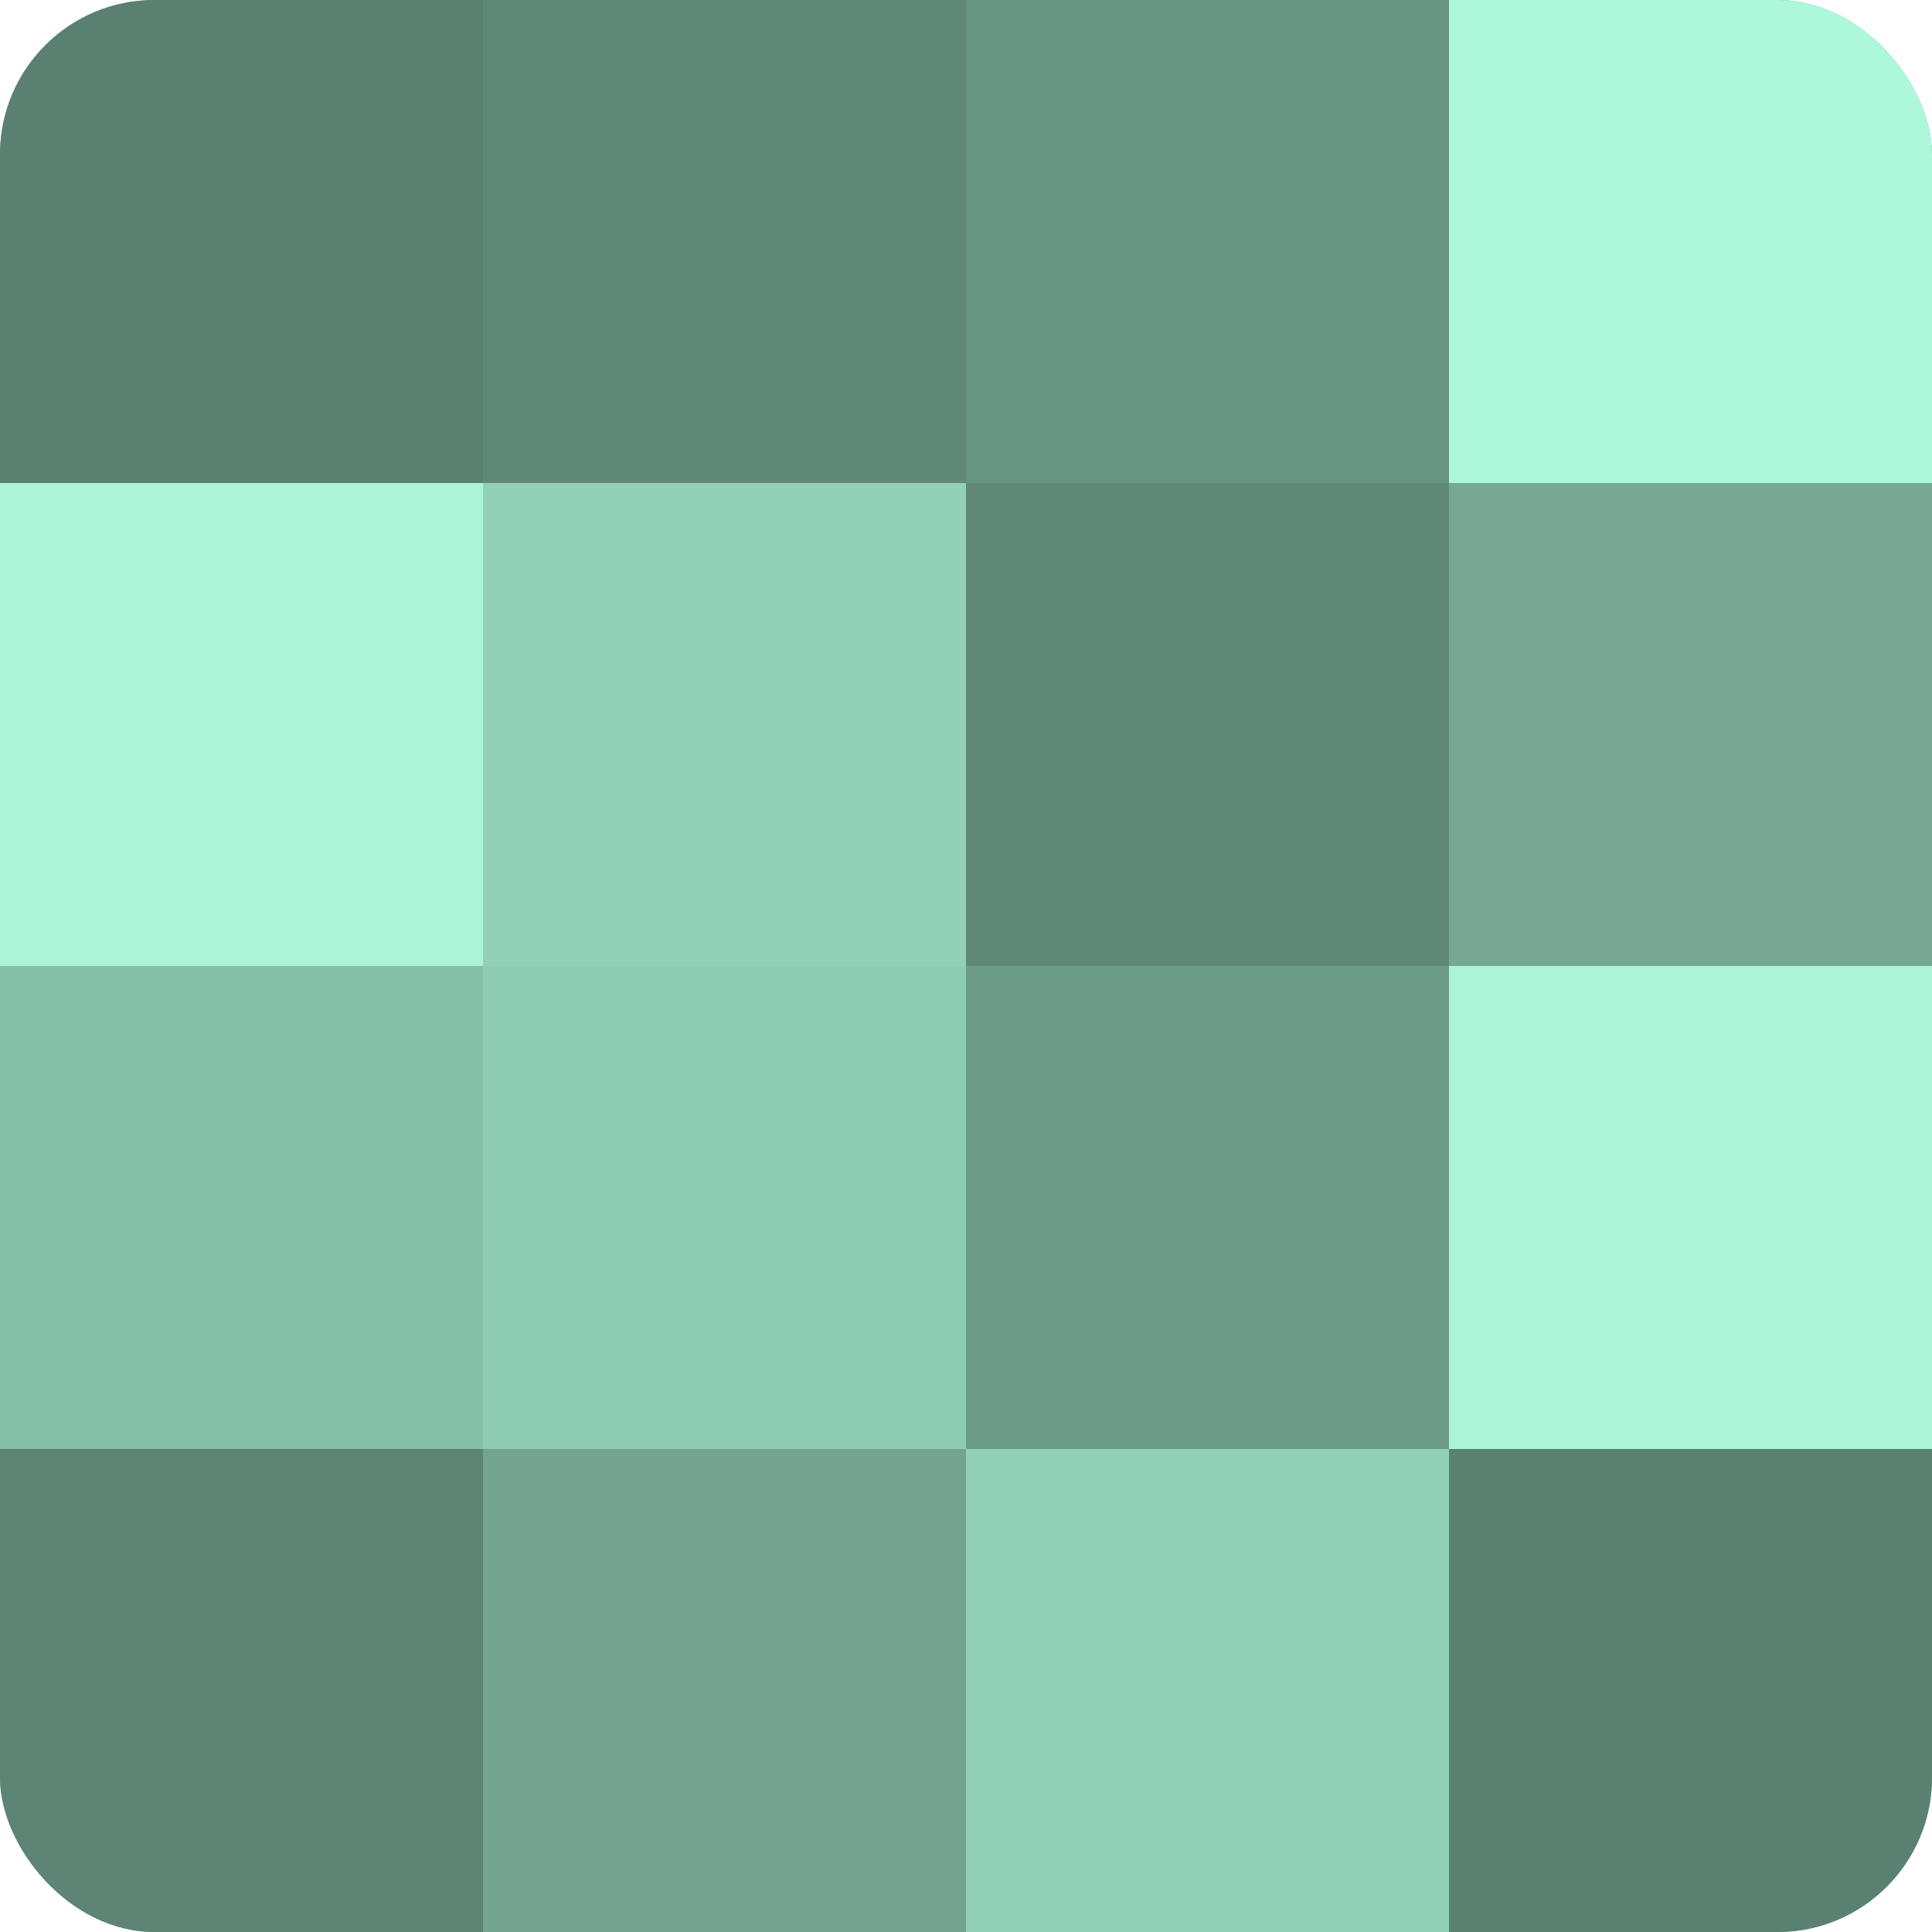
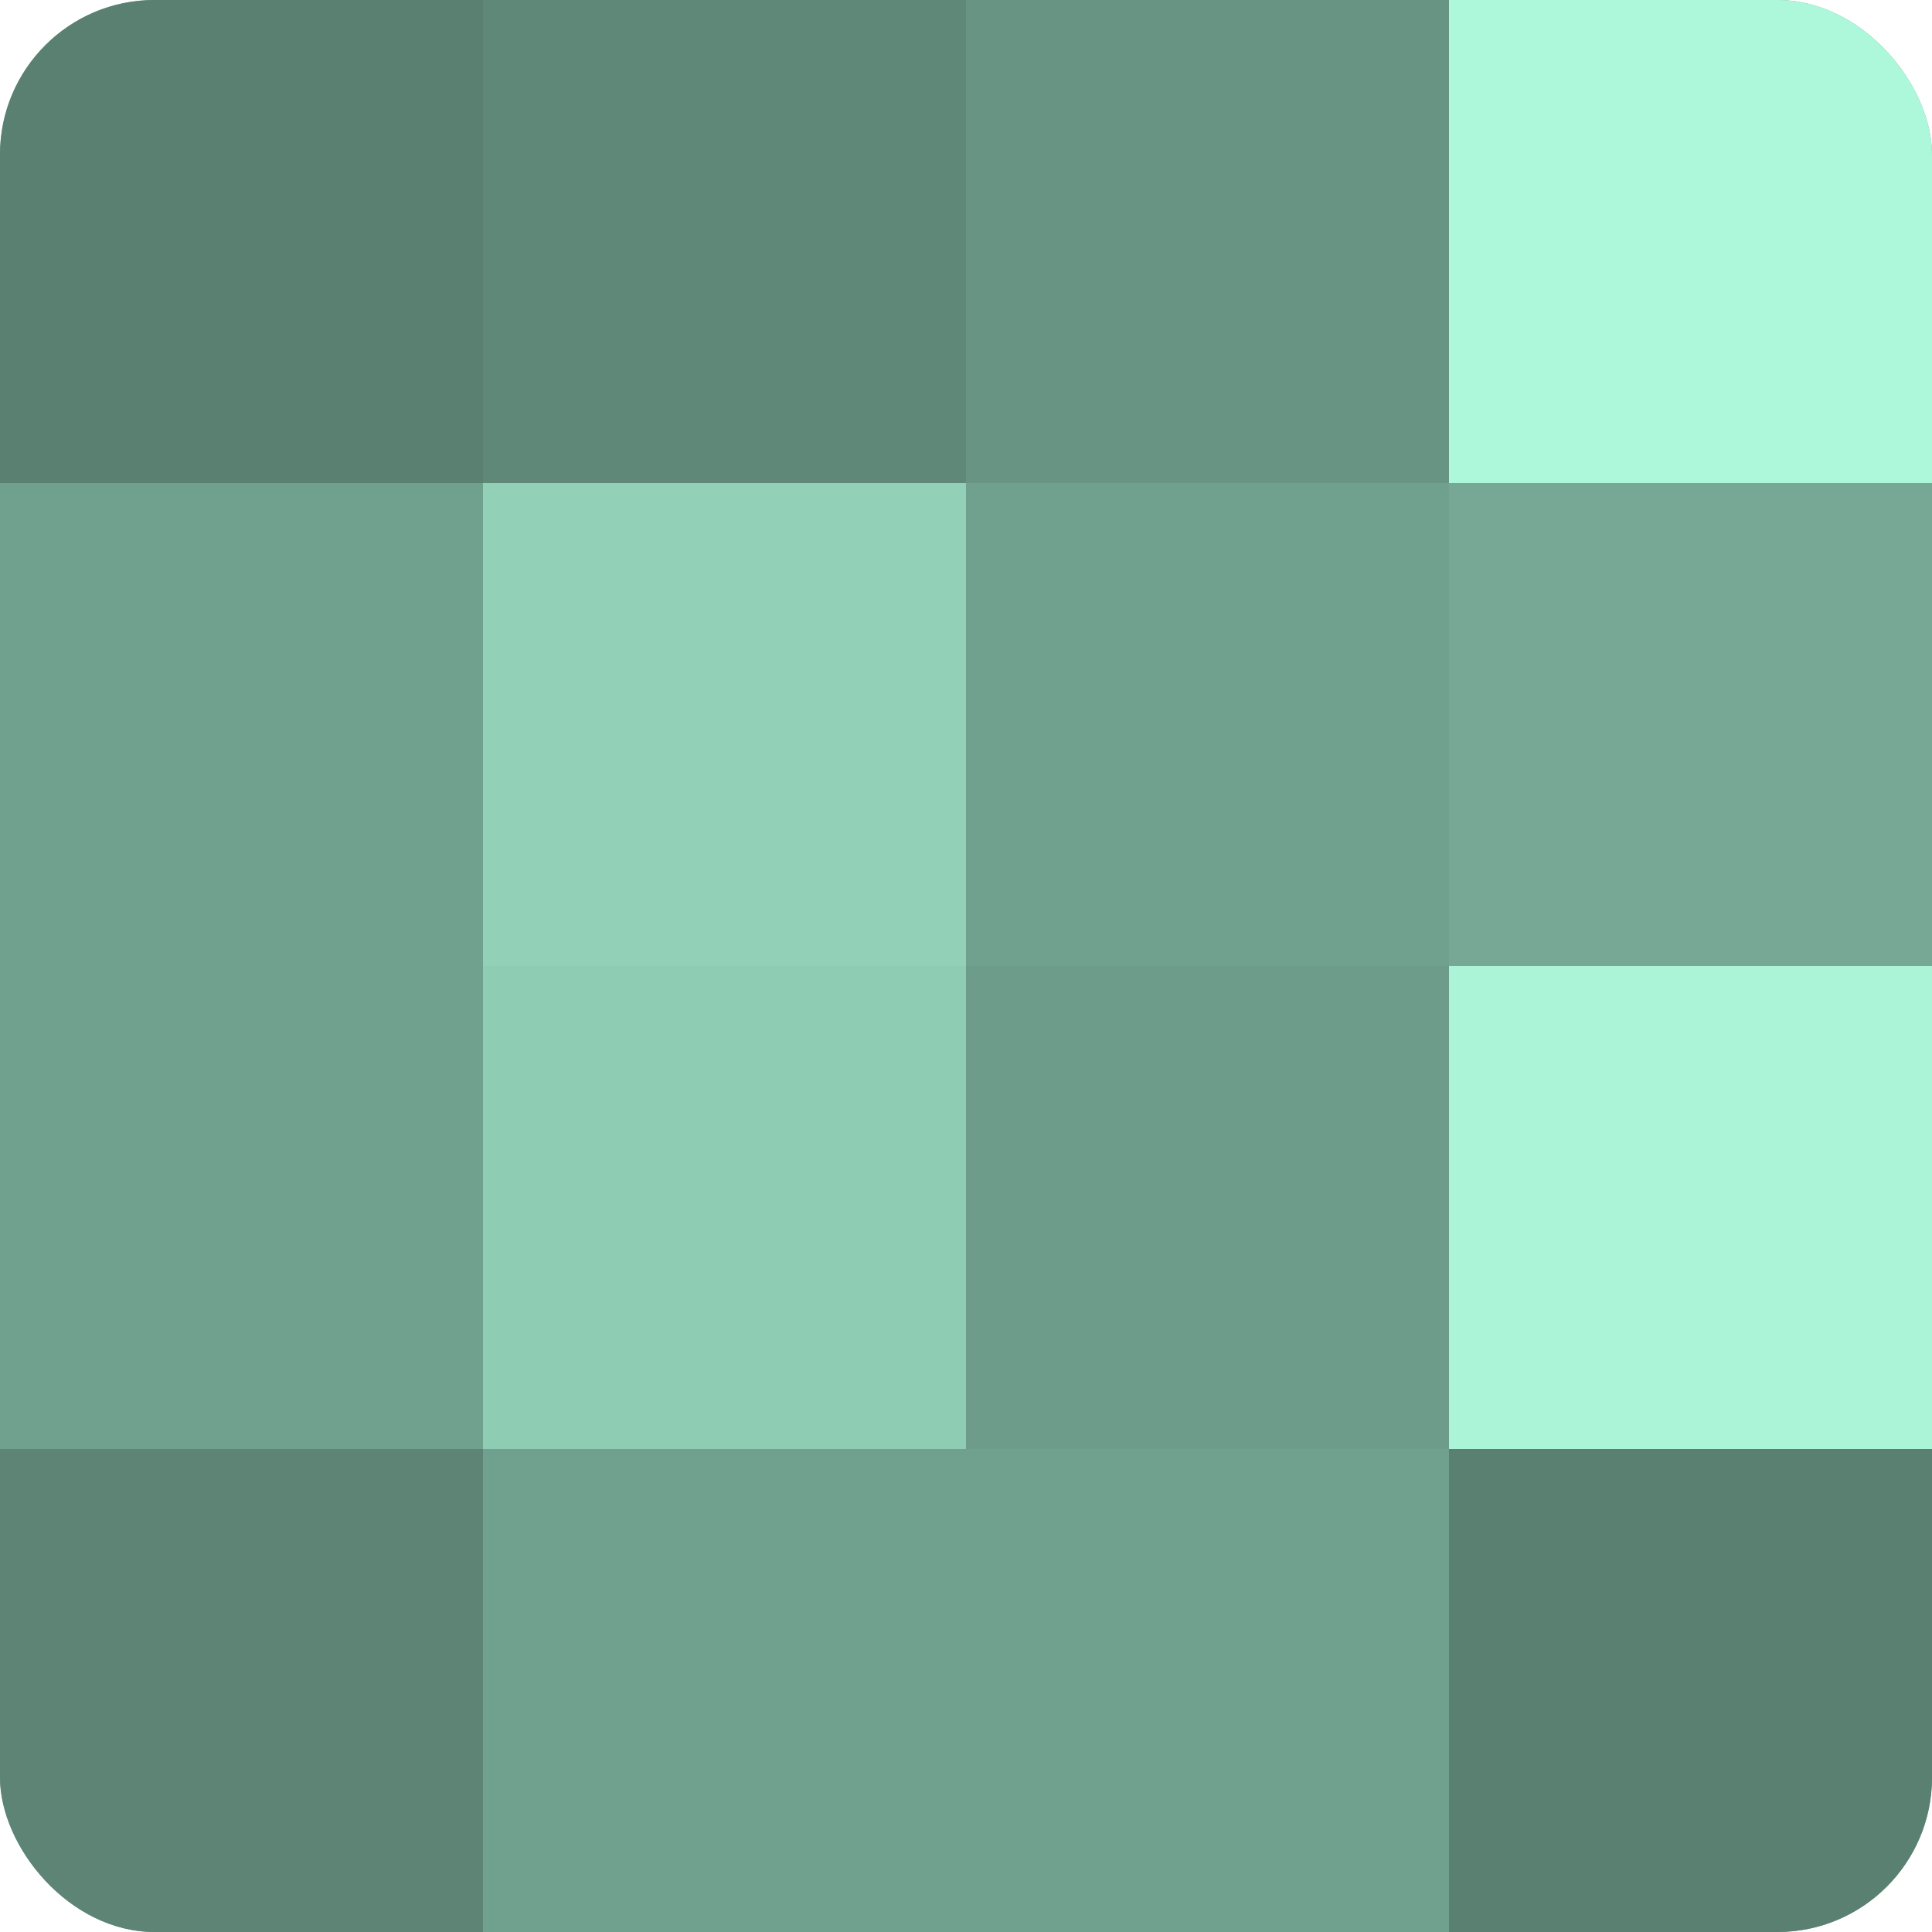
<svg xmlns="http://www.w3.org/2000/svg" width="60" height="60" viewBox="0 0 100 100" preserveAspectRatio="xMidYMid meet">
  <defs>
    <clipPath id="c" width="100" height="100">
      <rect width="100" height="100" rx="8" ry="8" />
    </clipPath>
  </defs>
  <g clip-path="url(#c)">
    <rect width="100" height="100" fill="#70a08e" />
    <rect width="25" height="25" fill="#5a8071" />
-     <rect y="25" width="25" height="25" fill="#abf4d8" />
-     <rect y="50" width="25" height="25" fill="#86c0aa" />
    <rect y="75" width="25" height="25" fill="#5d8475" />
    <rect x="25" width="25" height="25" fill="#5f8878" />
    <rect x="25" y="25" width="25" height="25" fill="#92d0b8" />
    <rect x="25" y="50" width="25" height="25" fill="#8fccb4" />
-     <rect x="25" y="75" width="25" height="25" fill="#73a491" />
    <rect x="50" width="25" height="25" fill="#689483" />
-     <rect x="50" y="25" width="25" height="25" fill="#5f8878" />
    <rect x="50" y="50" width="25" height="25" fill="#6d9c8a" />
-     <rect x="50" y="75" width="25" height="25" fill="#92d0b8" />
    <rect x="75" width="25" height="25" fill="#adf8db" />
    <rect x="75" y="25" width="25" height="25" fill="#76a895" />
    <rect x="75" y="50" width="25" height="25" fill="#abf4d8" />
    <rect x="75" y="75" width="25" height="25" fill="#5a8071" />
  </g>
</svg>